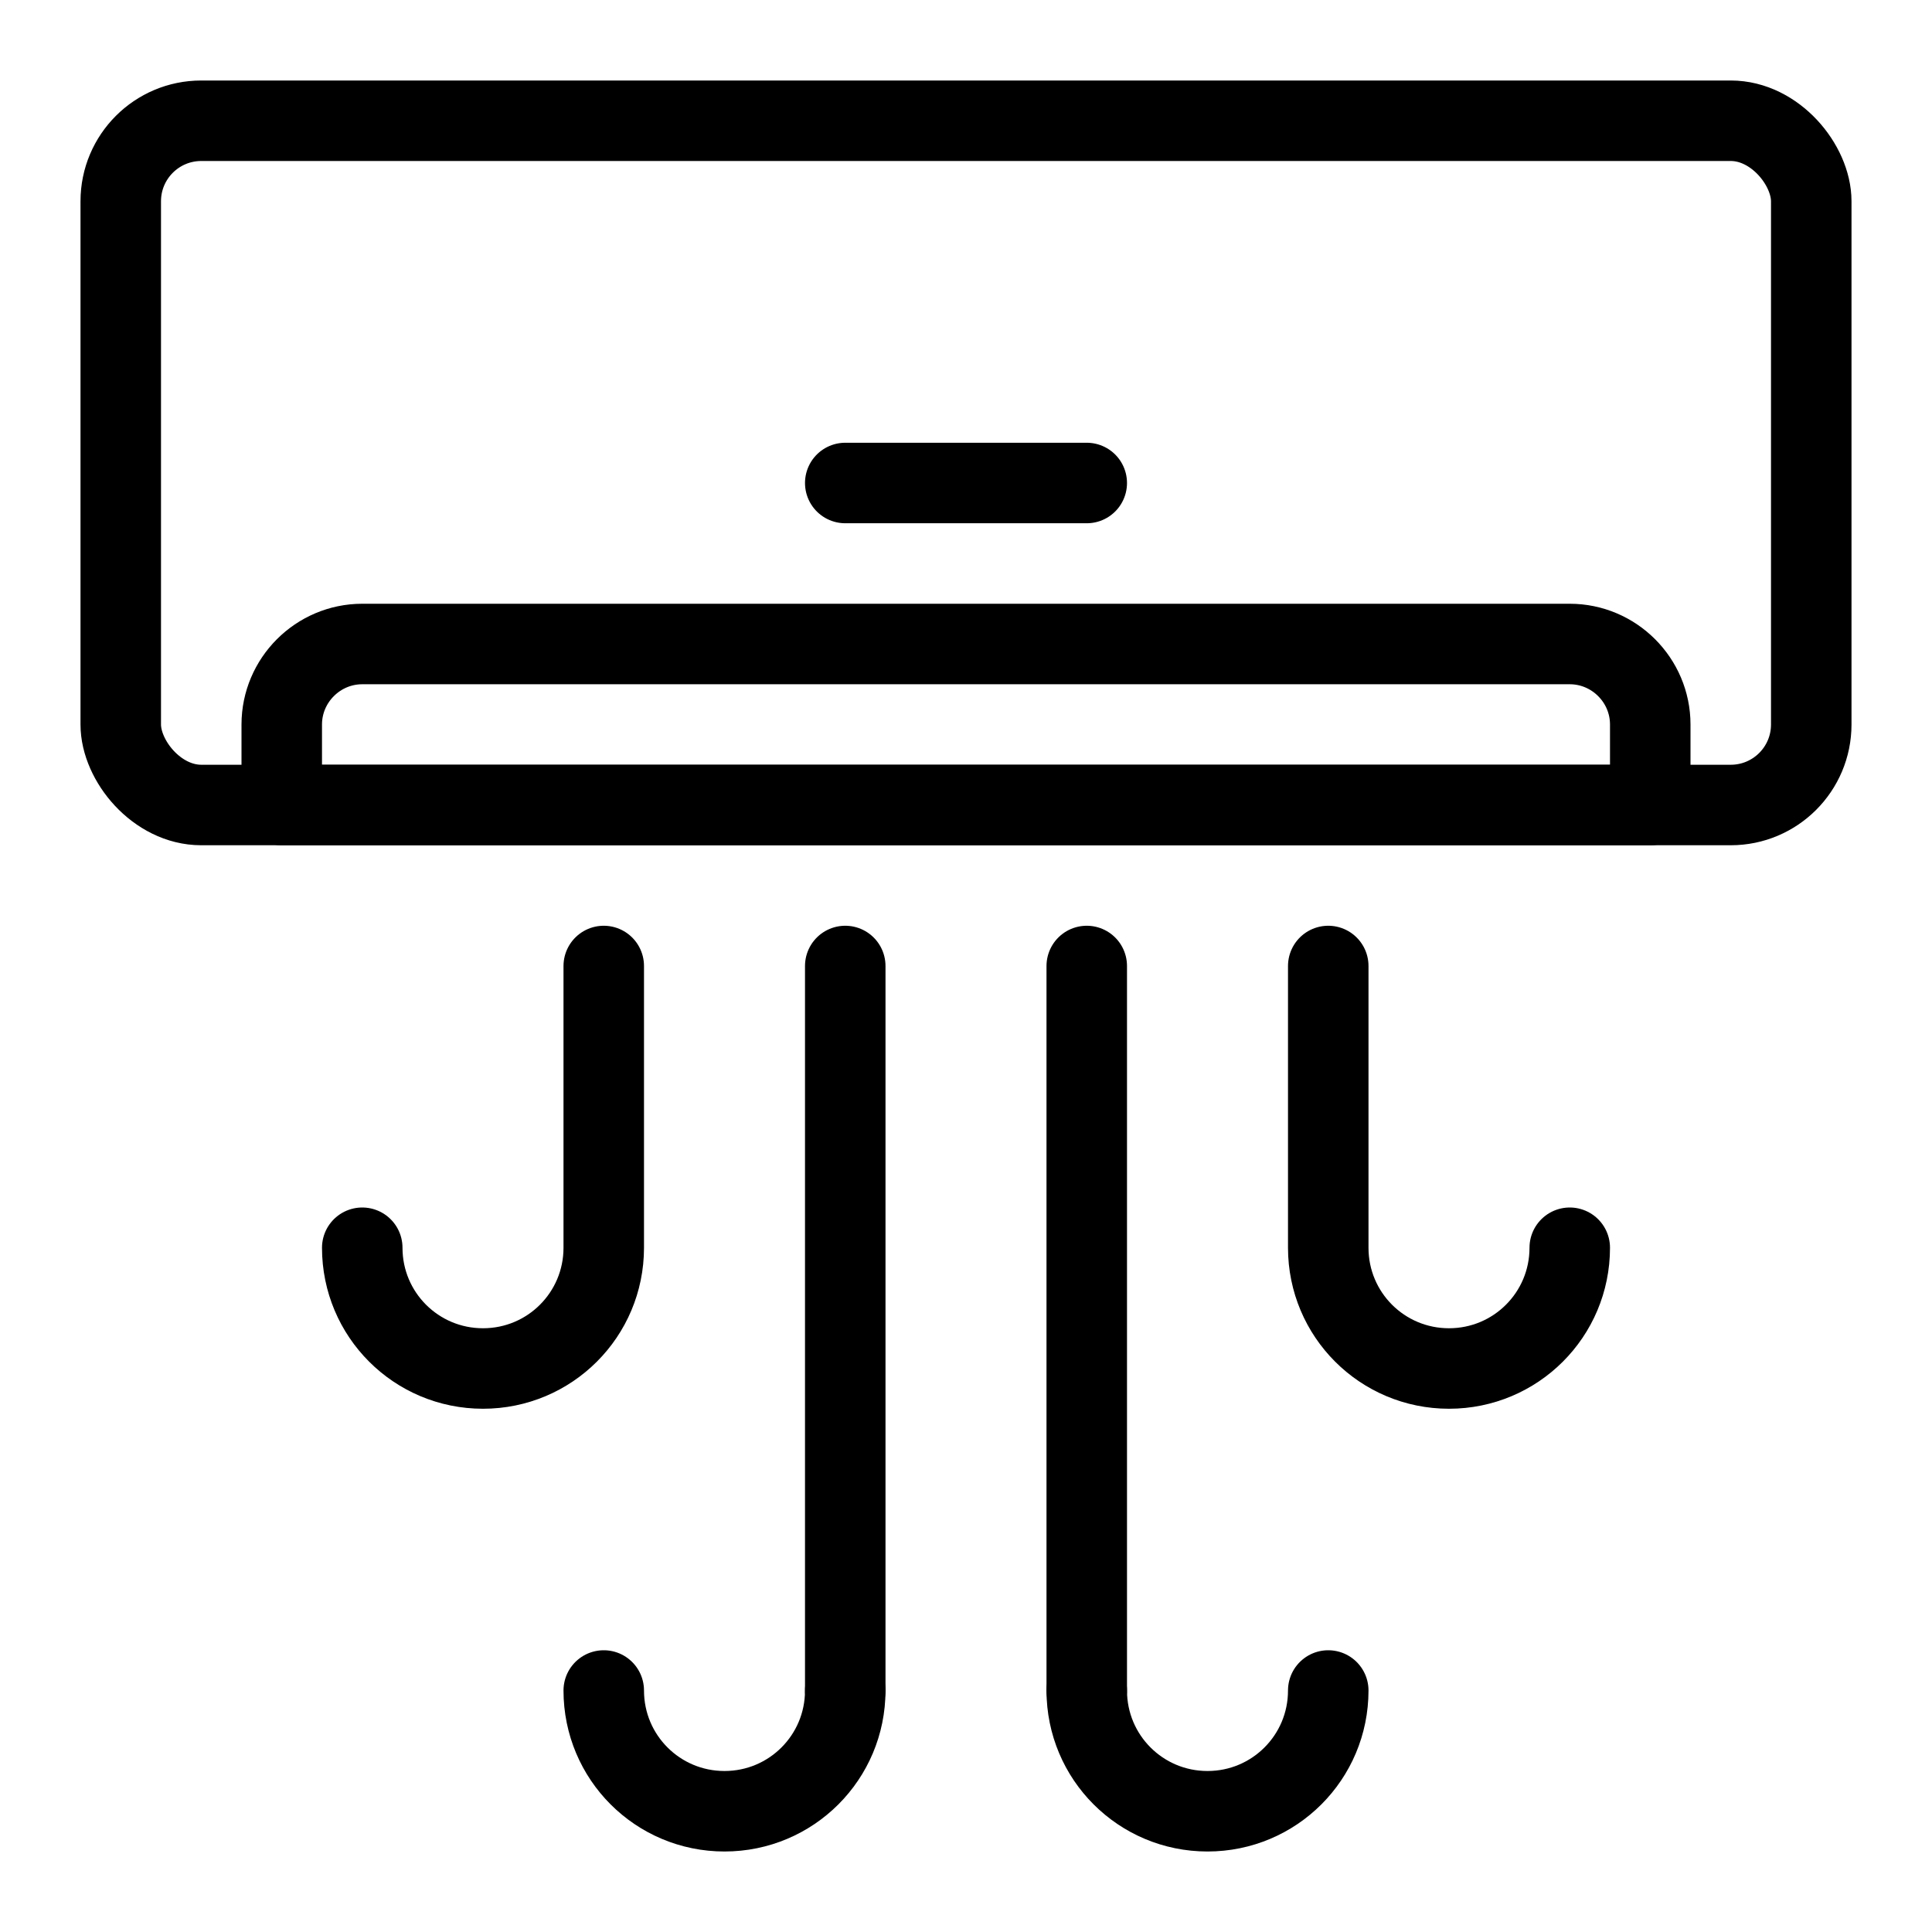
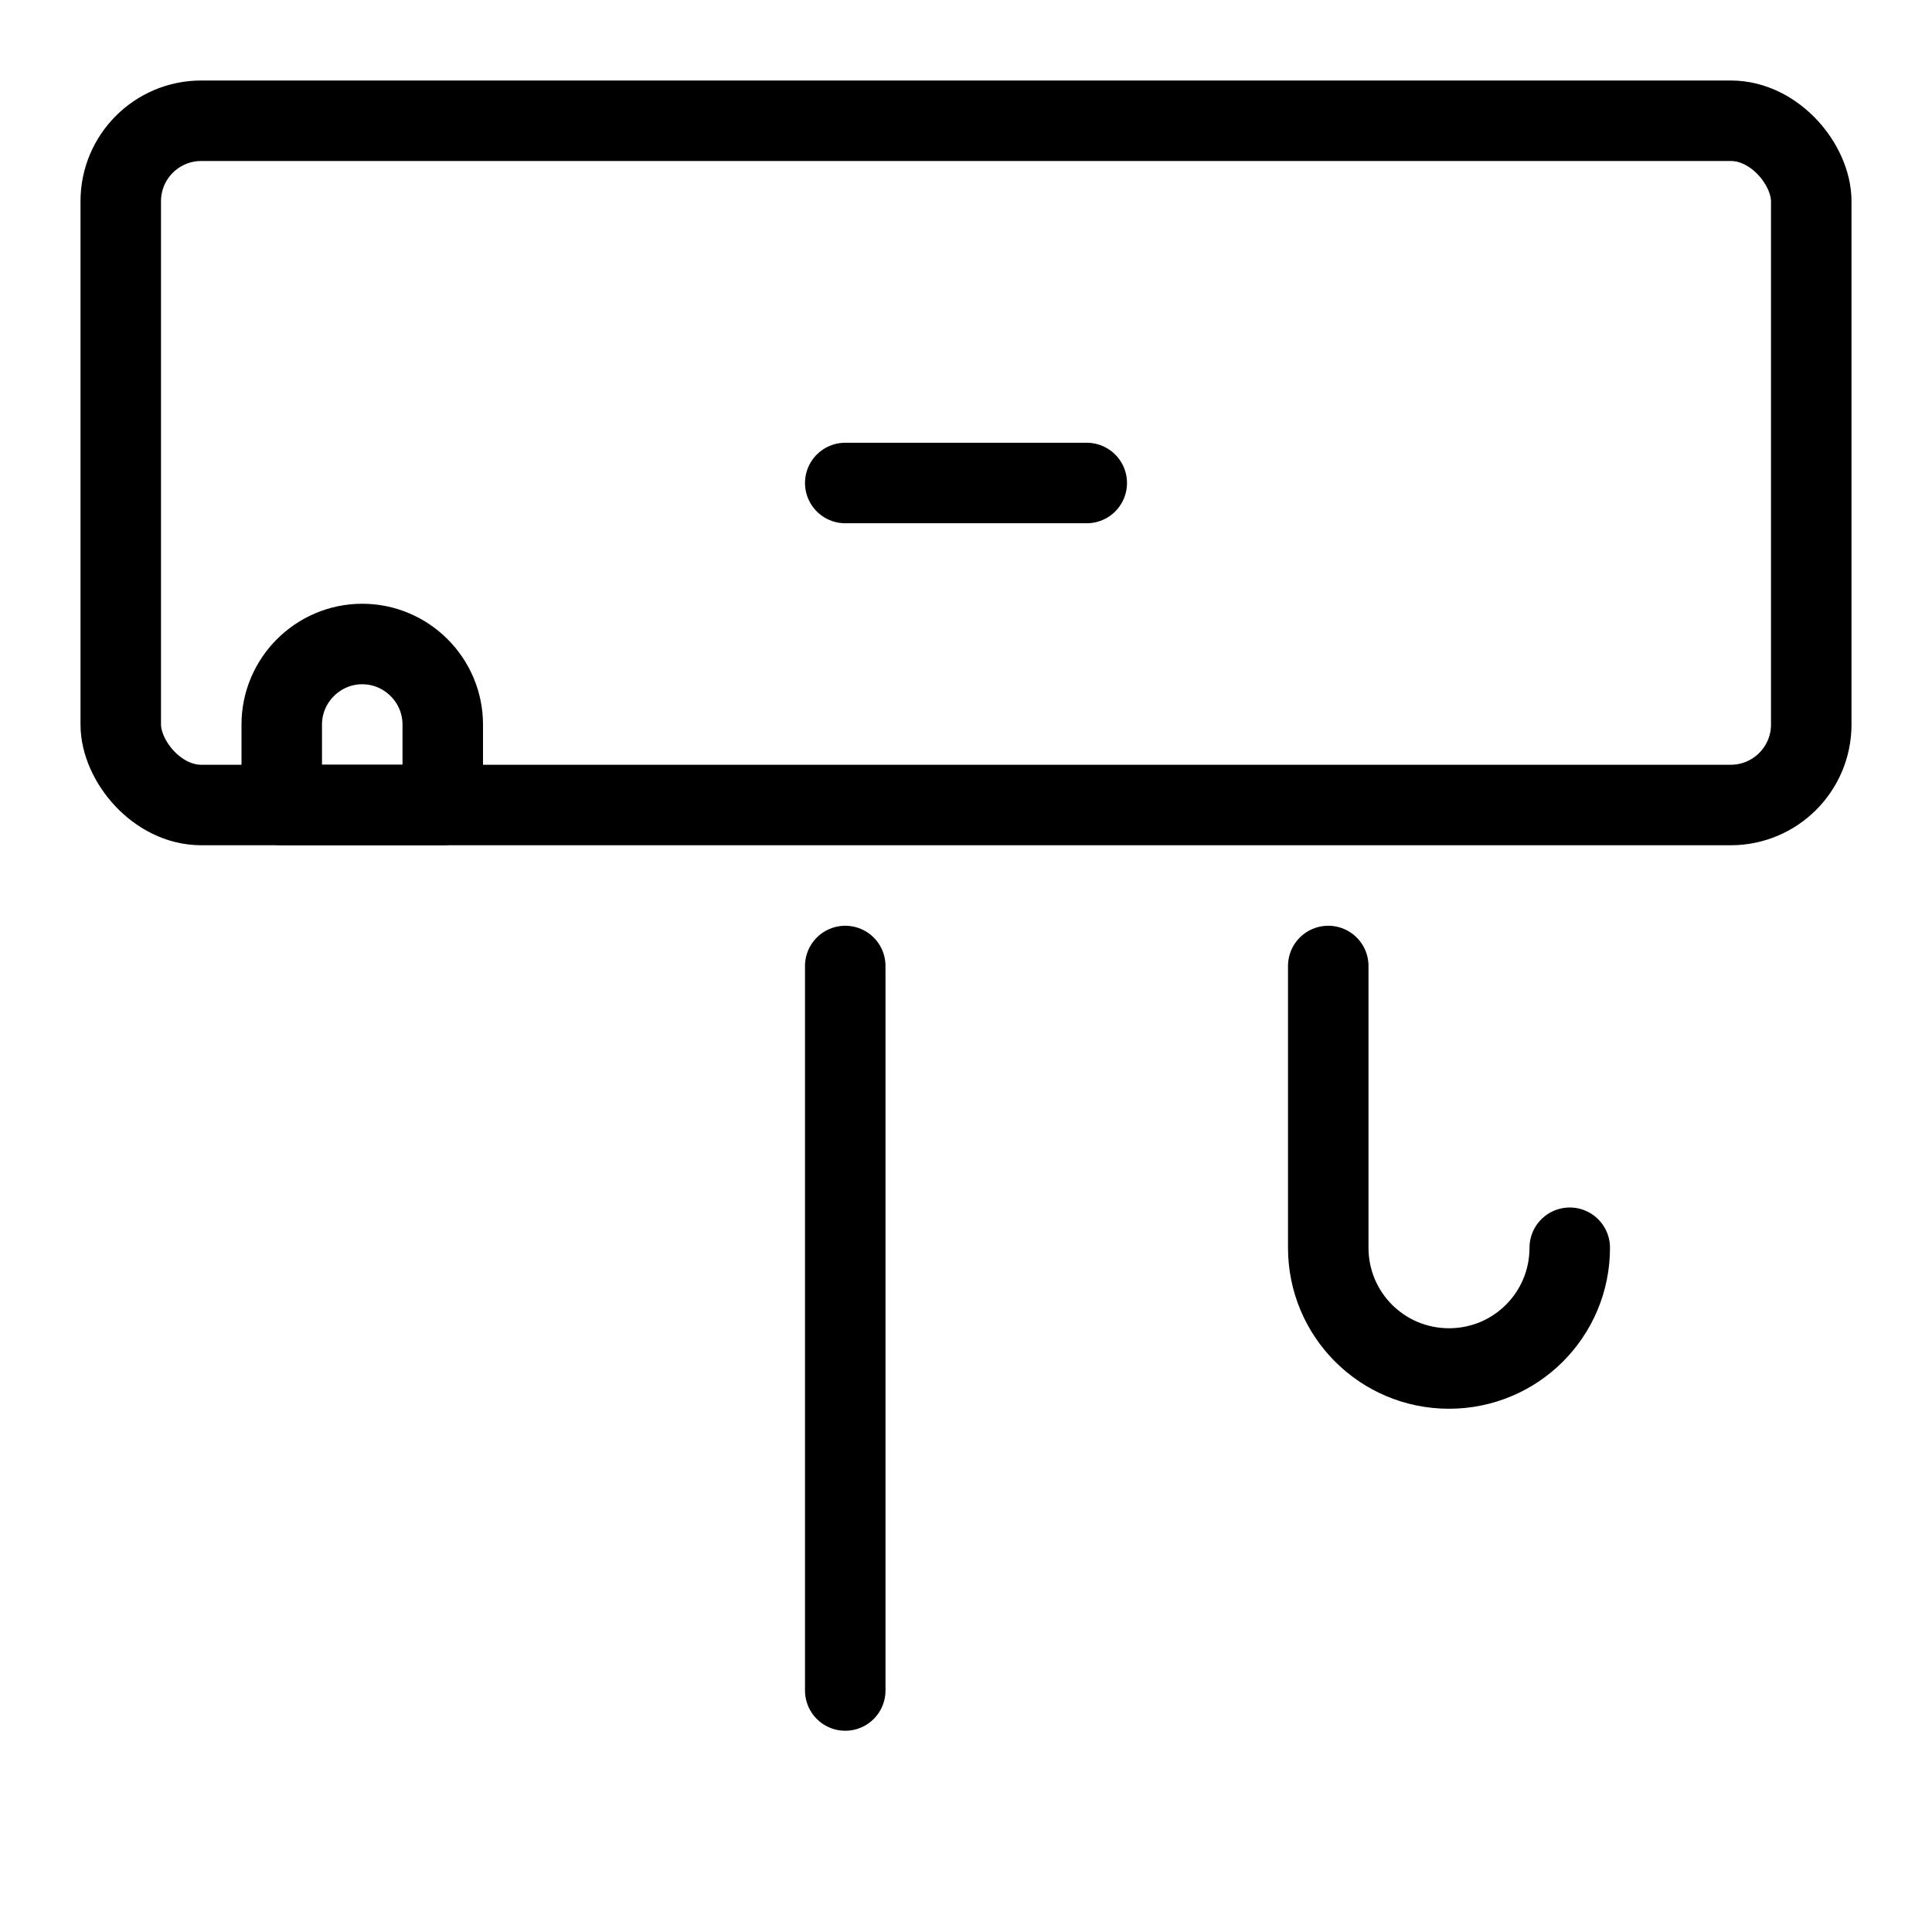
<svg xmlns="http://www.w3.org/2000/svg" id="Icons" viewBox="0 0 48 48">
  <defs>
    <style>.cls-1{fill:none;stroke:#000;stroke-linecap:round;stroke-linejoin:round;stroke-width:2px;}</style>
  </defs>
  <rect class="cls-1" x="3" y="3" width="42" height="17" rx="2" ry="2" />
  <line class="cls-1" x1="21" y1="12" x2="27" y2="12" />
-   <path class="cls-1" d="M9,16h30c1.1,0,2,.9,2,2v2H7v-2c0-1.1,.9-2,2-2Z" />
+   <path class="cls-1" d="M9,16c1.1,0,2,.9,2,2v2H7v-2c0-1.1,.9-2,2-2Z" />
  <line class="cls-1" x1="21" y1="24" x2="21" y2="42" />
-   <path class="cls-1" d="M9,31c0,1.66,1.34,3,3,3s3-1.34,3-3v-7" />
-   <path class="cls-1" d="M21,42c0,1.66-1.34,3-3,3s-3-1.34-3-3" />
-   <line class="cls-1" x1="27" y1="24" x2="27" y2="42" />
  <path class="cls-1" d="M39,31c0,1.66-1.34,3-3,3s-3-1.34-3-3v-7" />
-   <path class="cls-1" d="M27,42c0,1.66,1.34,3,3,3s3-1.34,3-3" />
</svg>